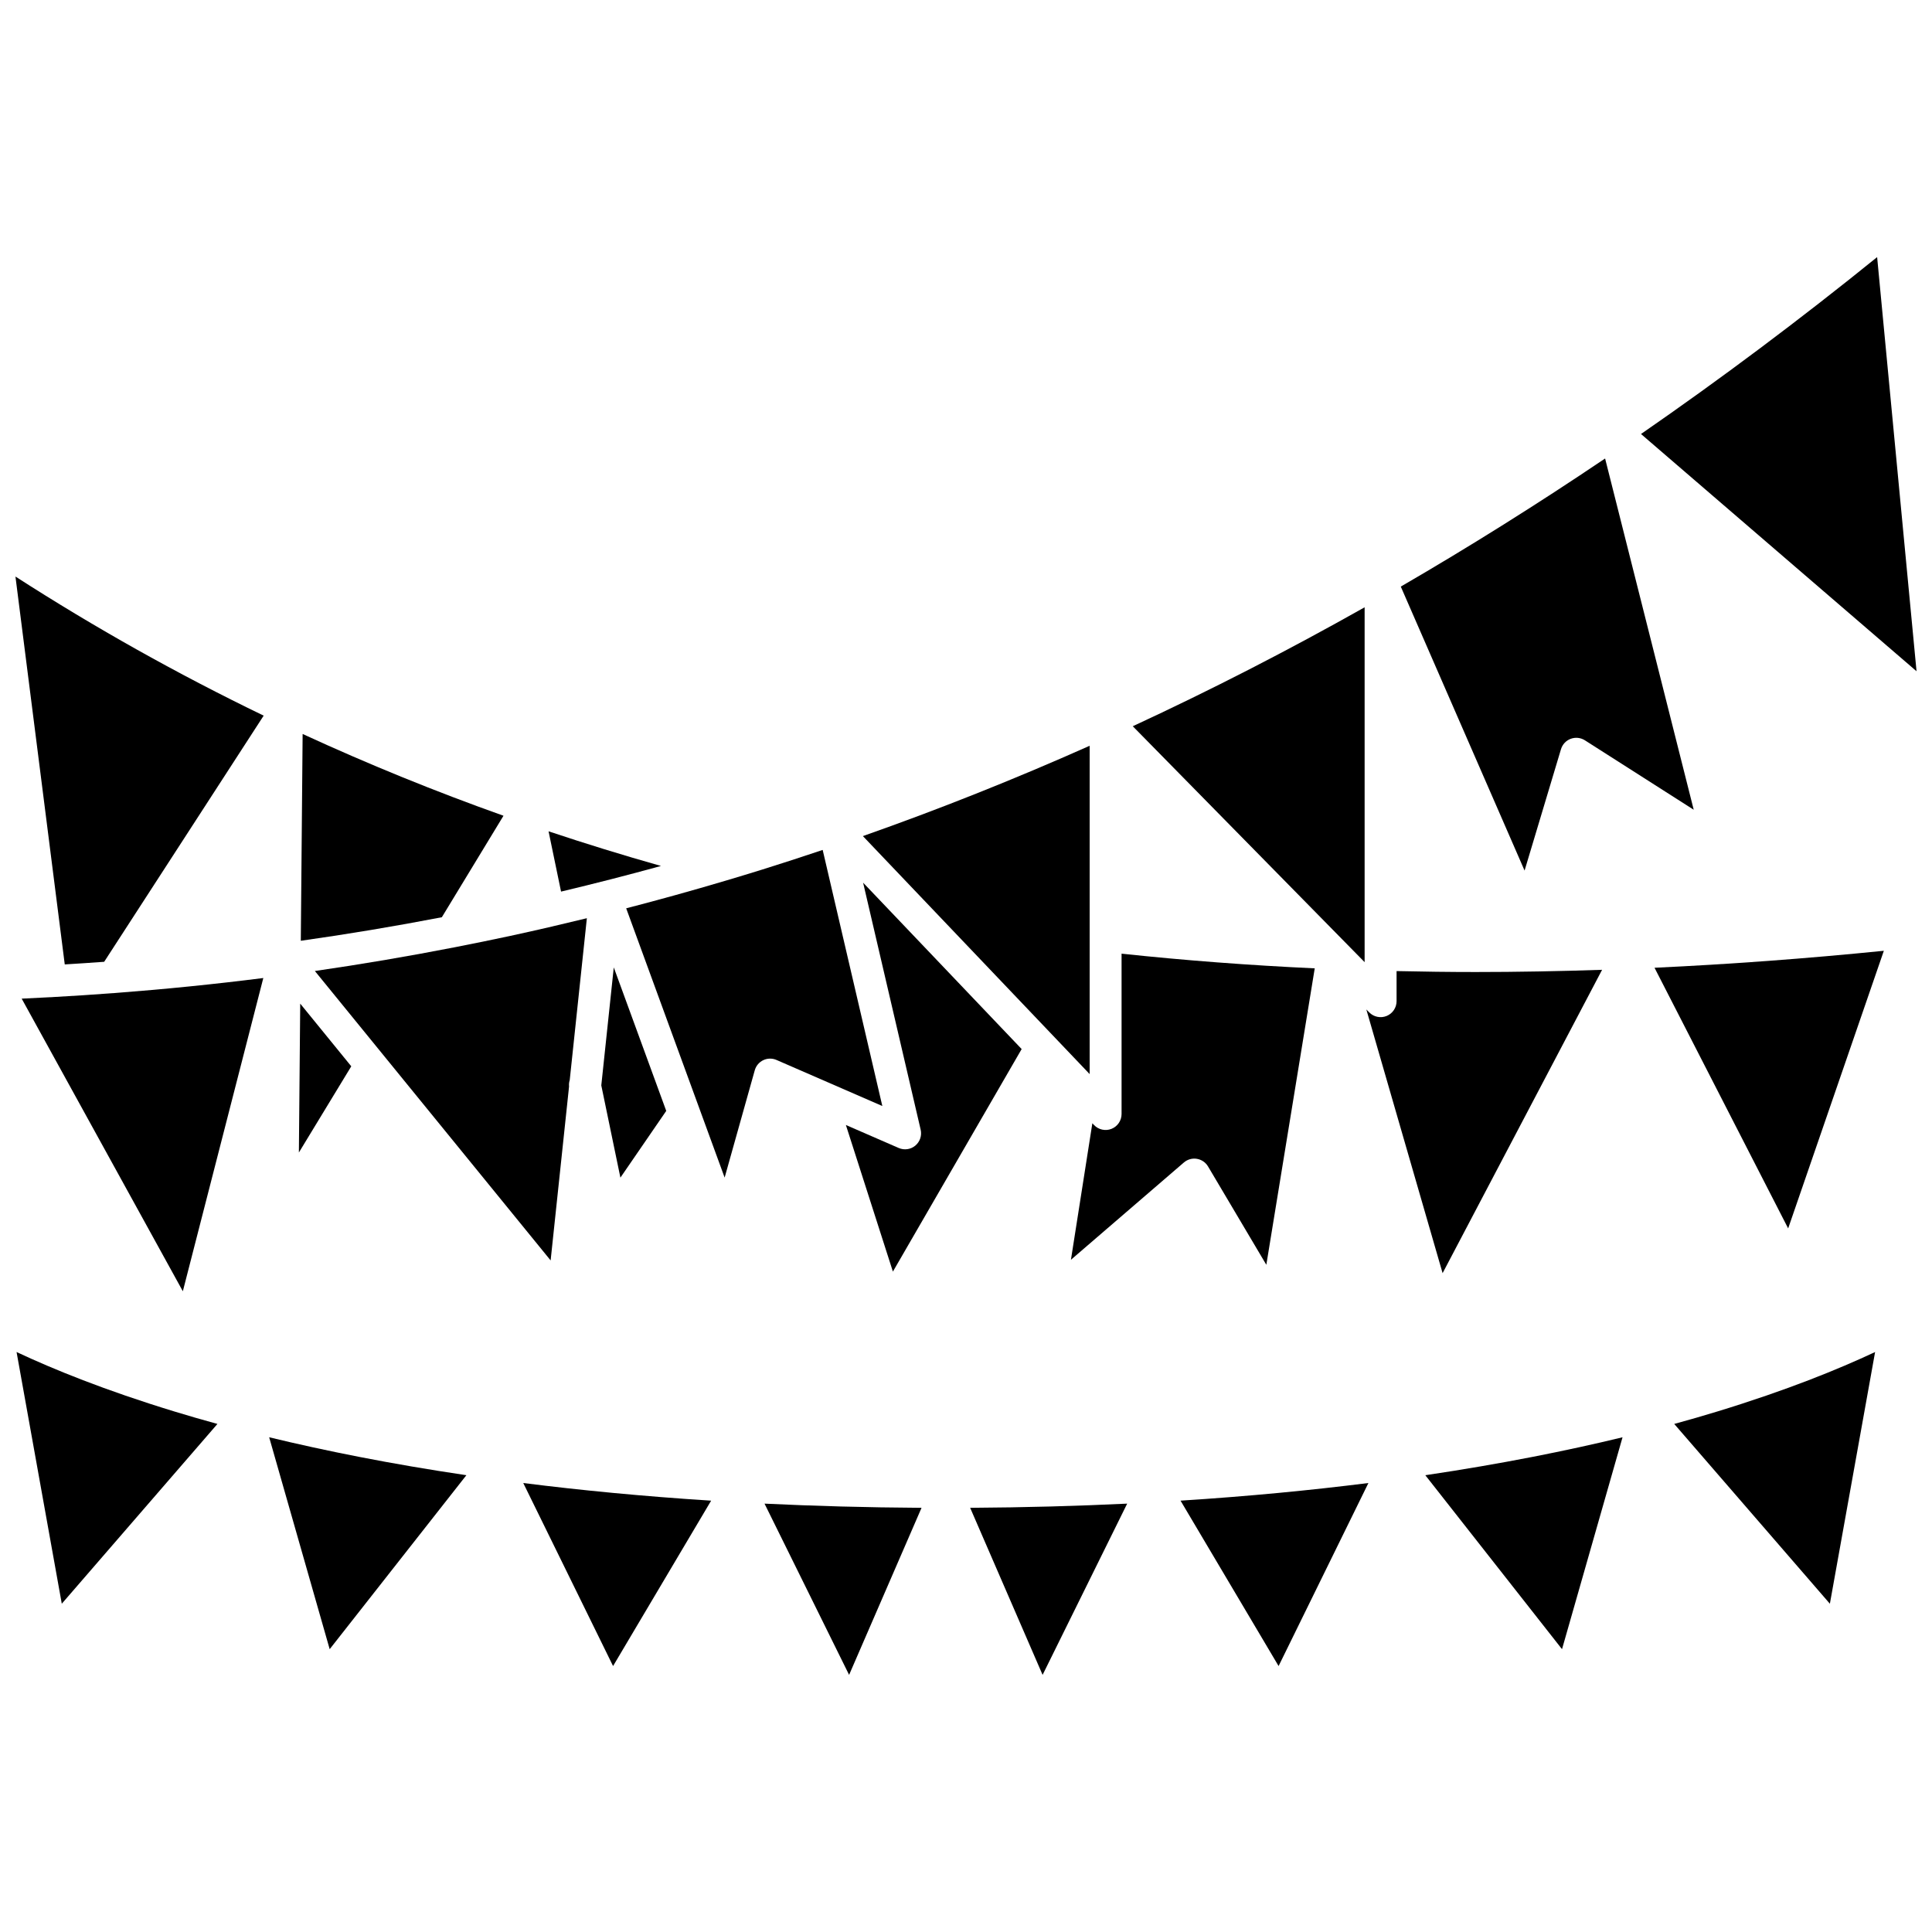
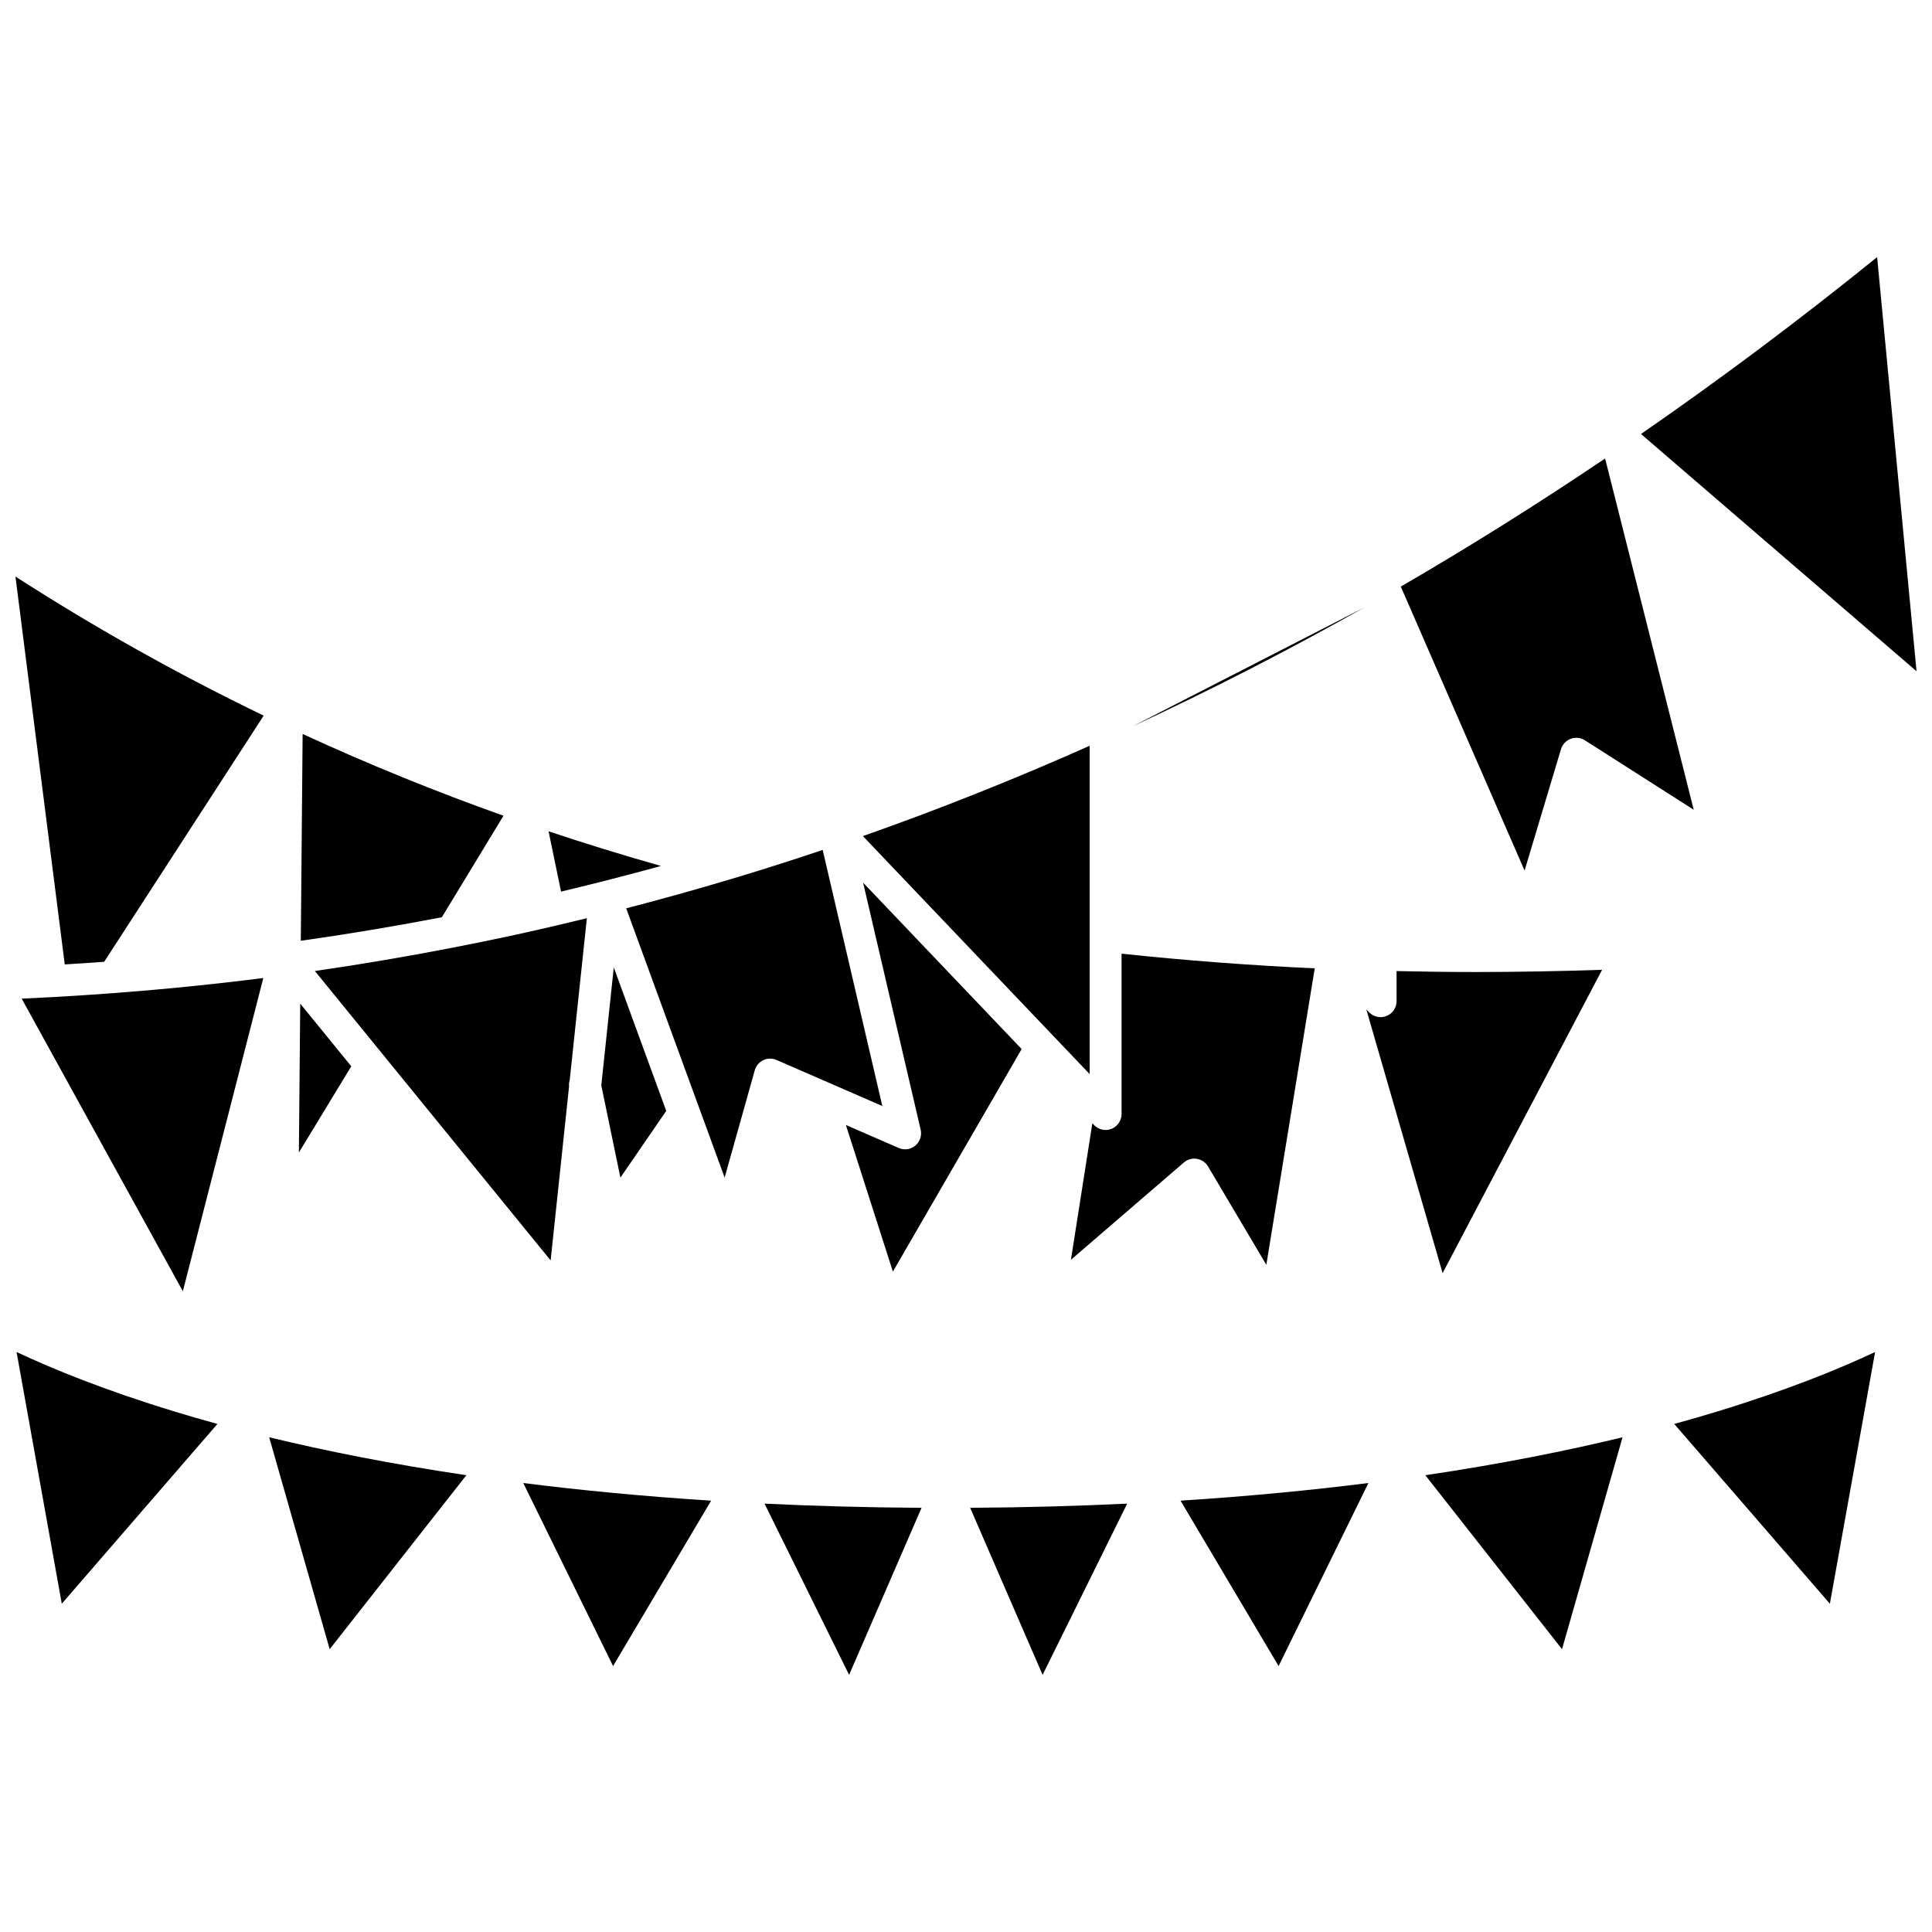
<svg xmlns="http://www.w3.org/2000/svg" width="800px" height="800px" version="1.1" viewBox="144 144 512 512">
  <defs>
    <clipPath id="c">
      <path d="m578 212h73.902v110h-73.902z" />
    </clipPath>
    <clipPath id="b">
      <path d="m148.09 296h65.906v104h-65.906z" />
    </clipPath>
    <clipPath id="a">
      <path d="m148.09 502h53.906v67h-53.906z" />
    </clipPath>
  </defs>
  <path d="m319.17 373.49c-10.043-2.84-19.977-5.902-29.797-9.184l3.312 15.977c8.852-2.106 17.688-4.371 26.484-6.793z" />
  <path d="m386.57 447.6c-1.23 1.027-2.934 1.266-4.398 0.629l-14.004-6.094 12.461 38.852 34.121-58.973-42.016-44.098 15.254 65.473c0.355 1.559-0.191 3.188-1.418 4.211z" />
  <path d="m320.56 438.4-13.902-38.027-3.309 31.273 5.066 24.438z" />
  <path d="m290.29 389.55c-0.027 0.004-0.055 0.004-0.082 0.008-3.711 0.859-7.418 1.699-11.125 2.496-4.731 1.02-9.48 1.98-14.238 2.914-0.207 0.055-0.414 0.098-0.625 0.121-12.172 2.371-24.438 4.453-36.777 6.238l62.48 76.699 4.883-46.105c-0.059-0.59 0.004-1.168 0.18-1.707l4.539-42.879c-3.035 0.742-6.066 1.465-9.102 2.168-0.047 0.016-0.086 0.039-0.133 0.047z" />
  <path d="m432.77 341.64c-19.887 8.855-39.926 16.836-60.094 23.934l60.094 63.07z" />
  <path d="m277.43 360.18c-18.16-6.461-35.914-13.691-53.23-21.668l-0.484 54.805c12.543-1.773 25.008-3.859 37.379-6.242z" />
  <path d="m568.57 401.01c-11.293 0.375-22.477 0.586-33.504 0.586-7.051 0-14.027-0.098-20.961-0.25v7.977c0 1.719-1.039 3.266-2.629 3.918-1.59 0.652-3.418 0.273-4.621-0.949l-0.762-0.773 20.211 69.879z" />
  <path d="m557.68 342.54c0.383-1.27 1.336-2.289 2.582-2.75 1.246-0.461 2.633-0.312 3.75 0.398l28.84 18.402-23.484-93.082c-17.887 12.059-35.938 23.383-54.145 33.945l32.805 75.258z" />
  <g clip-path="url(#c)">
    <path d="m641.46 212.14c-20.602 16.66-41.469 32.281-62.578 46.875l73.02 62.871z" />
  </g>
  <path d="m223.56 409.97-0.352 39.461 13.883-22.848z" />
-   <path d="m505.64 304.94c-20.301 11.445-40.789 21.953-61.445 31.52l61.445 62.52z" />
+   <path d="m505.64 304.94c-20.301 11.445-40.789 21.953-61.445 31.52z" />
  <path d="m457.74 452.07c0.949-0.816 2.207-1.176 3.445-0.969 1.234 0.203 2.32 0.941 2.957 2.019l15.449 26.062 12.828-78.562c-17.309-0.801-34.48-2.106-51.191-3.891v42.496c0 1.73-1.055 3.285-2.66 3.93-1.605 0.641-3.445 0.242-4.637-1.012l-0.445-0.469-5.676 36.176z" />
  <path d="m349.78 424.9 28.047 12.207-15.809-67.867c-5.352 1.797-10.707 3.551-16.074 5.219-3.184 0.992-6.379 1.957-9.582 2.91-0.055 0.02-0.109 0.031-0.16 0.047-8.699 2.586-17.465 5.016-26.254 7.297l26.09 71.359 7.984-28.438c0.332-1.18 1.156-2.156 2.258-2.68s2.379-0.543 3.5-0.055z" />
  <g clip-path="url(#b)">
    <path d="m171.61 398.88 42.266-65.227c-22.734-10.98-44.684-23.281-65.781-36.863l13.066 102.79c3.484-0.207 6.969-0.441 10.449-0.695z" />
  </g>
  <path d="m174 407.2c-0.027 0-0.051-0.004-0.078-0.004-5.301 0.398-10.602 0.746-15.914 1.039-0.004 0-0.012 0.004-0.016 0.004-0.18 0.023-0.359 0.035-0.539 0.035-0.02 0-0.043-0.004-0.062-0.008-2.547 0.137-5.094 0.27-7.644 0.383l42.707 77.547 21.328-83.012c-12.973 1.645-26.012 2.961-39.098 3.957-0.227 0.035-0.453 0.059-0.684 0.059z" />
-   <path d="m617.88 469.54 25.359-73.574c-20.555 2.074-40.84 3.57-60.773 4.5z" />
  <path d="m482.84 585.52 23.805-48.508c-15.184 1.918-31.773 3.527-49.789 4.676z" />
  <path d="m557.95 581.05 16.039-56.156c-14.754 3.574-32.133 7.066-52.266 10.055z" />
  <path d="m587.69 521.36 41.246 47.645 11.984-66.703c-9.703 4.555-23.422 10.141-41.738 15.734-3.578 1.094-7.41 2.207-11.492 3.324z" />
  <path d="m420.3 587.86 22.414-45.383c-13.152 0.633-27.016 1.02-41.613 1.109z" />
  <g clip-path="url(#a)">
    <path d="m148.39 502.3 11.984 66.703 41.246-47.645c-4.082-1.121-7.91-2.231-11.492-3.328-18.316-5.59-32.039-11.176-41.738-15.73z" />
  </g>
  <path d="m231.37 581.05 36.227-46.105c-20.129-2.984-37.512-6.481-52.266-10.055z" />
  <path d="m369.02 587.86 19.199-44.273c-14.598-0.09-28.461-0.477-41.613-1.109z" />
  <path d="m306.47 585.52 25.988-43.828c-18.02-1.148-34.605-2.758-49.789-4.676z" />
</svg>